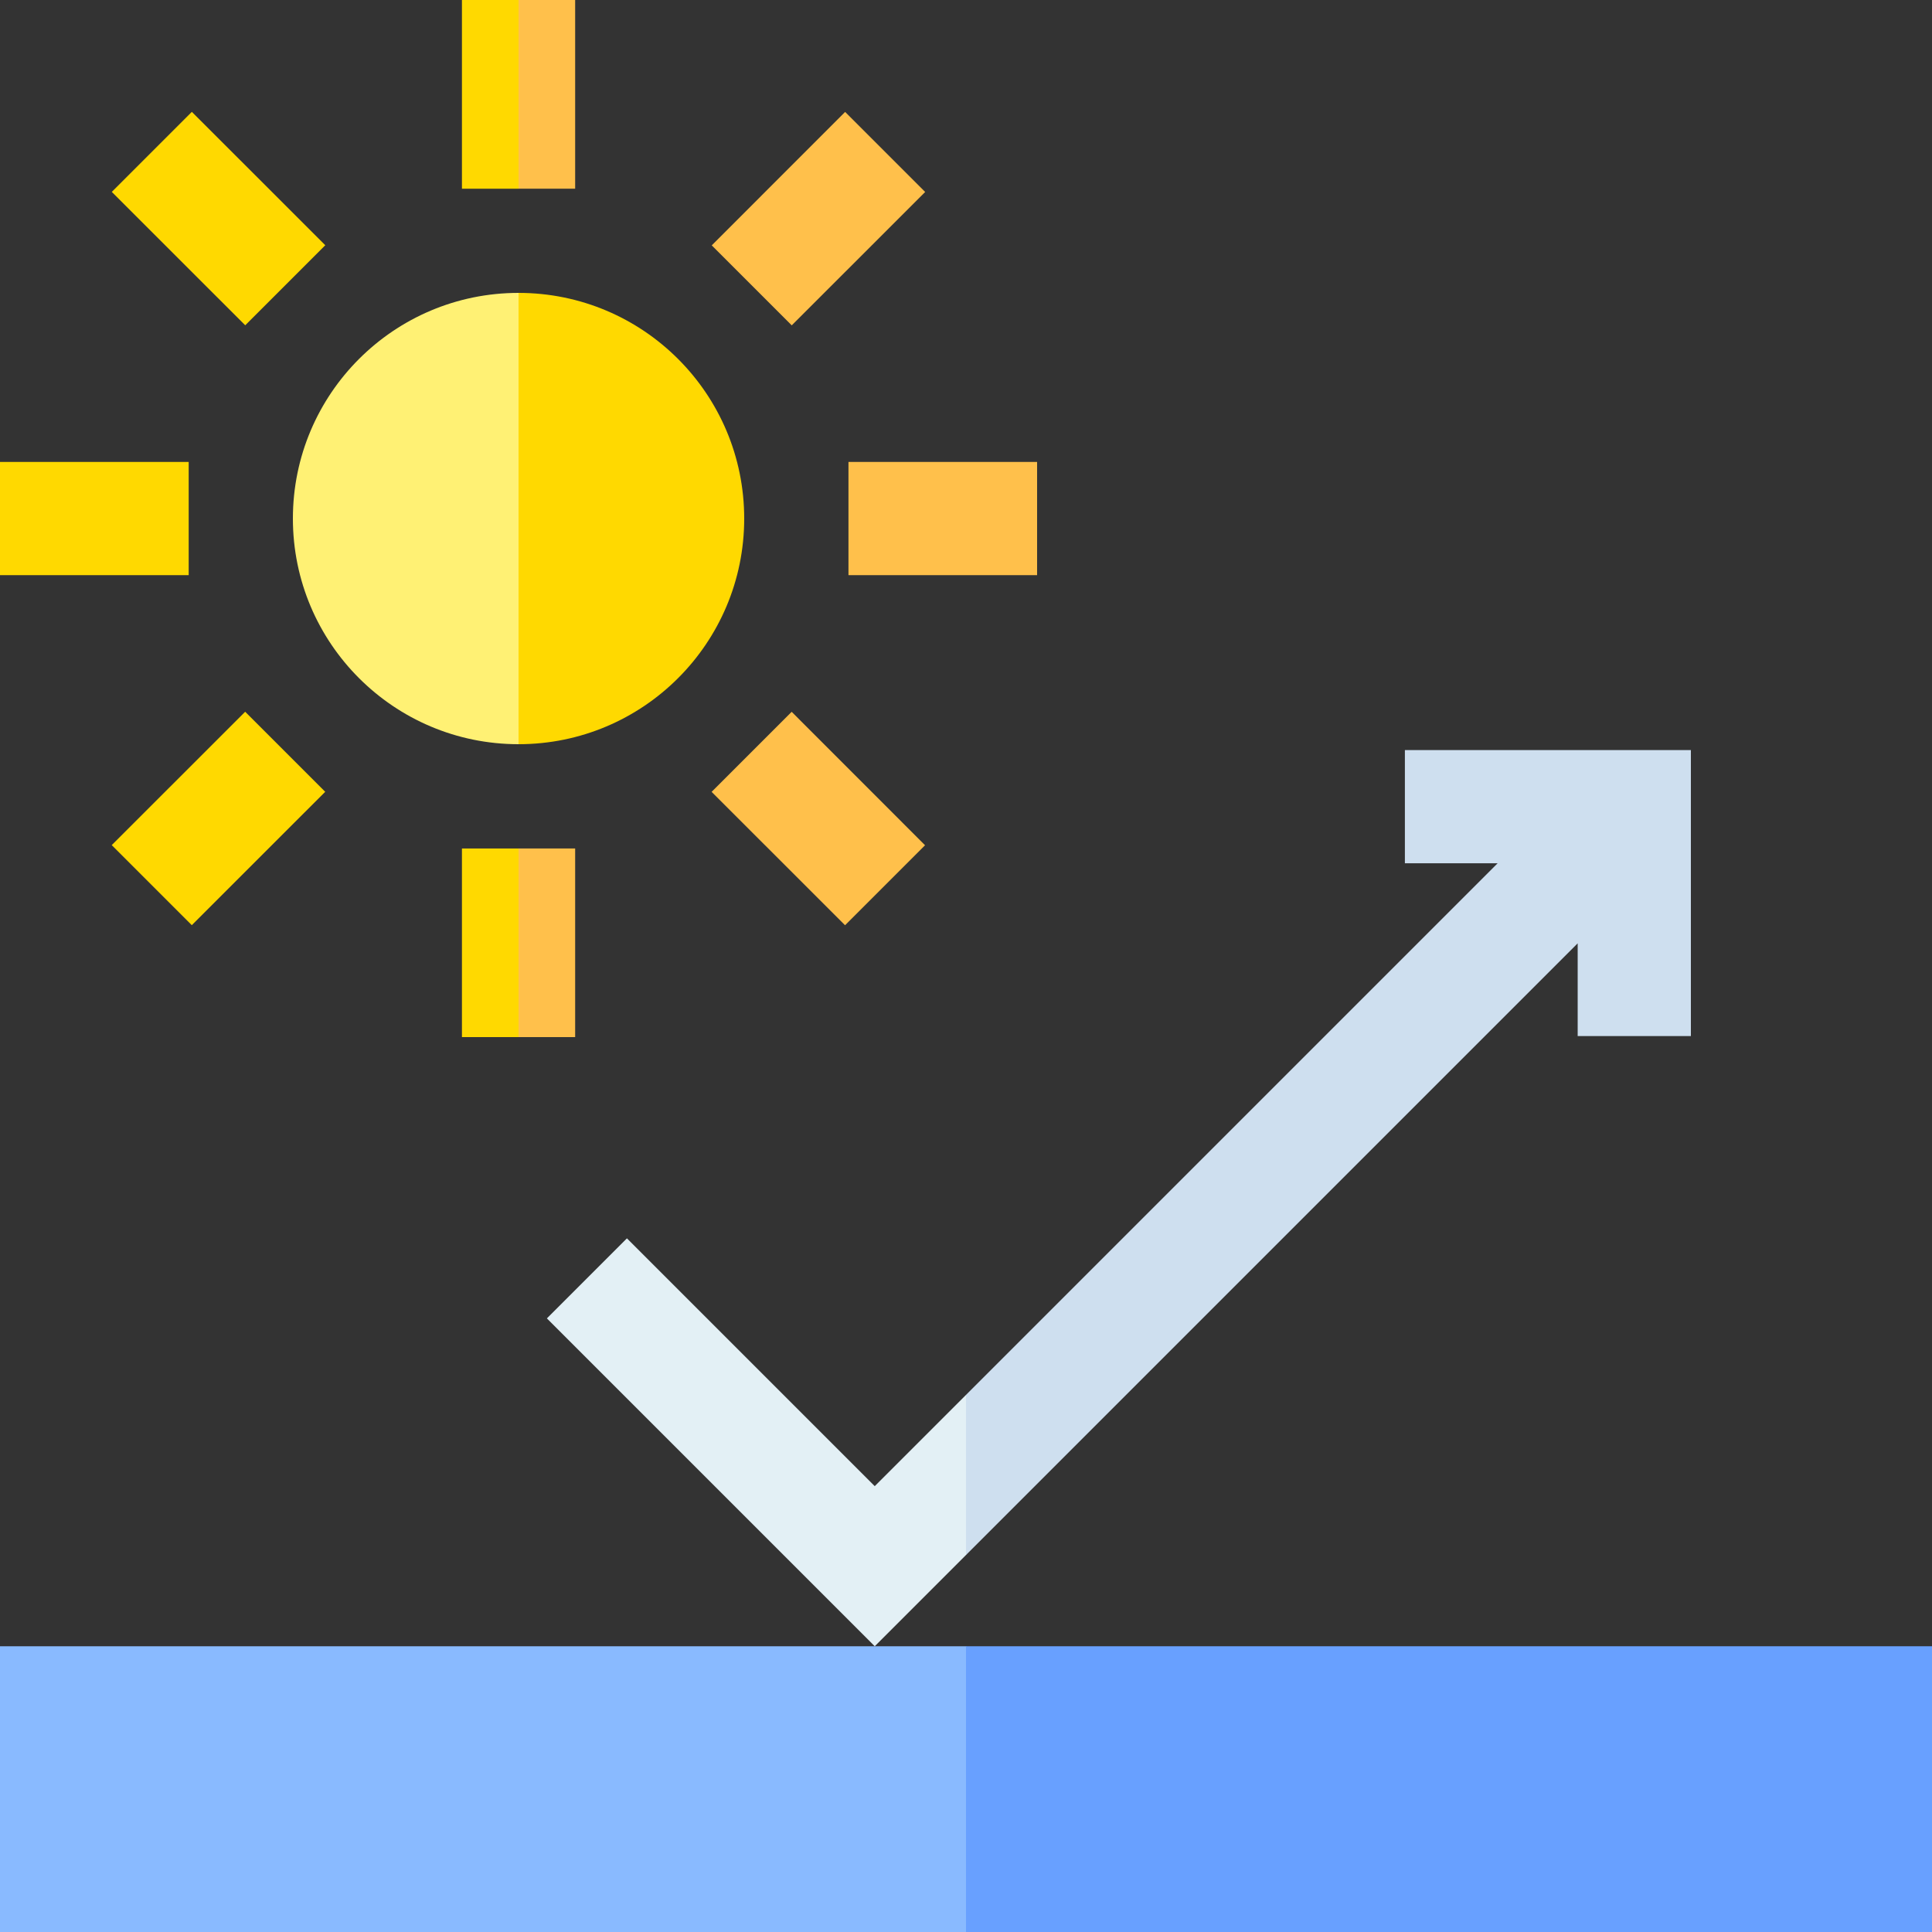
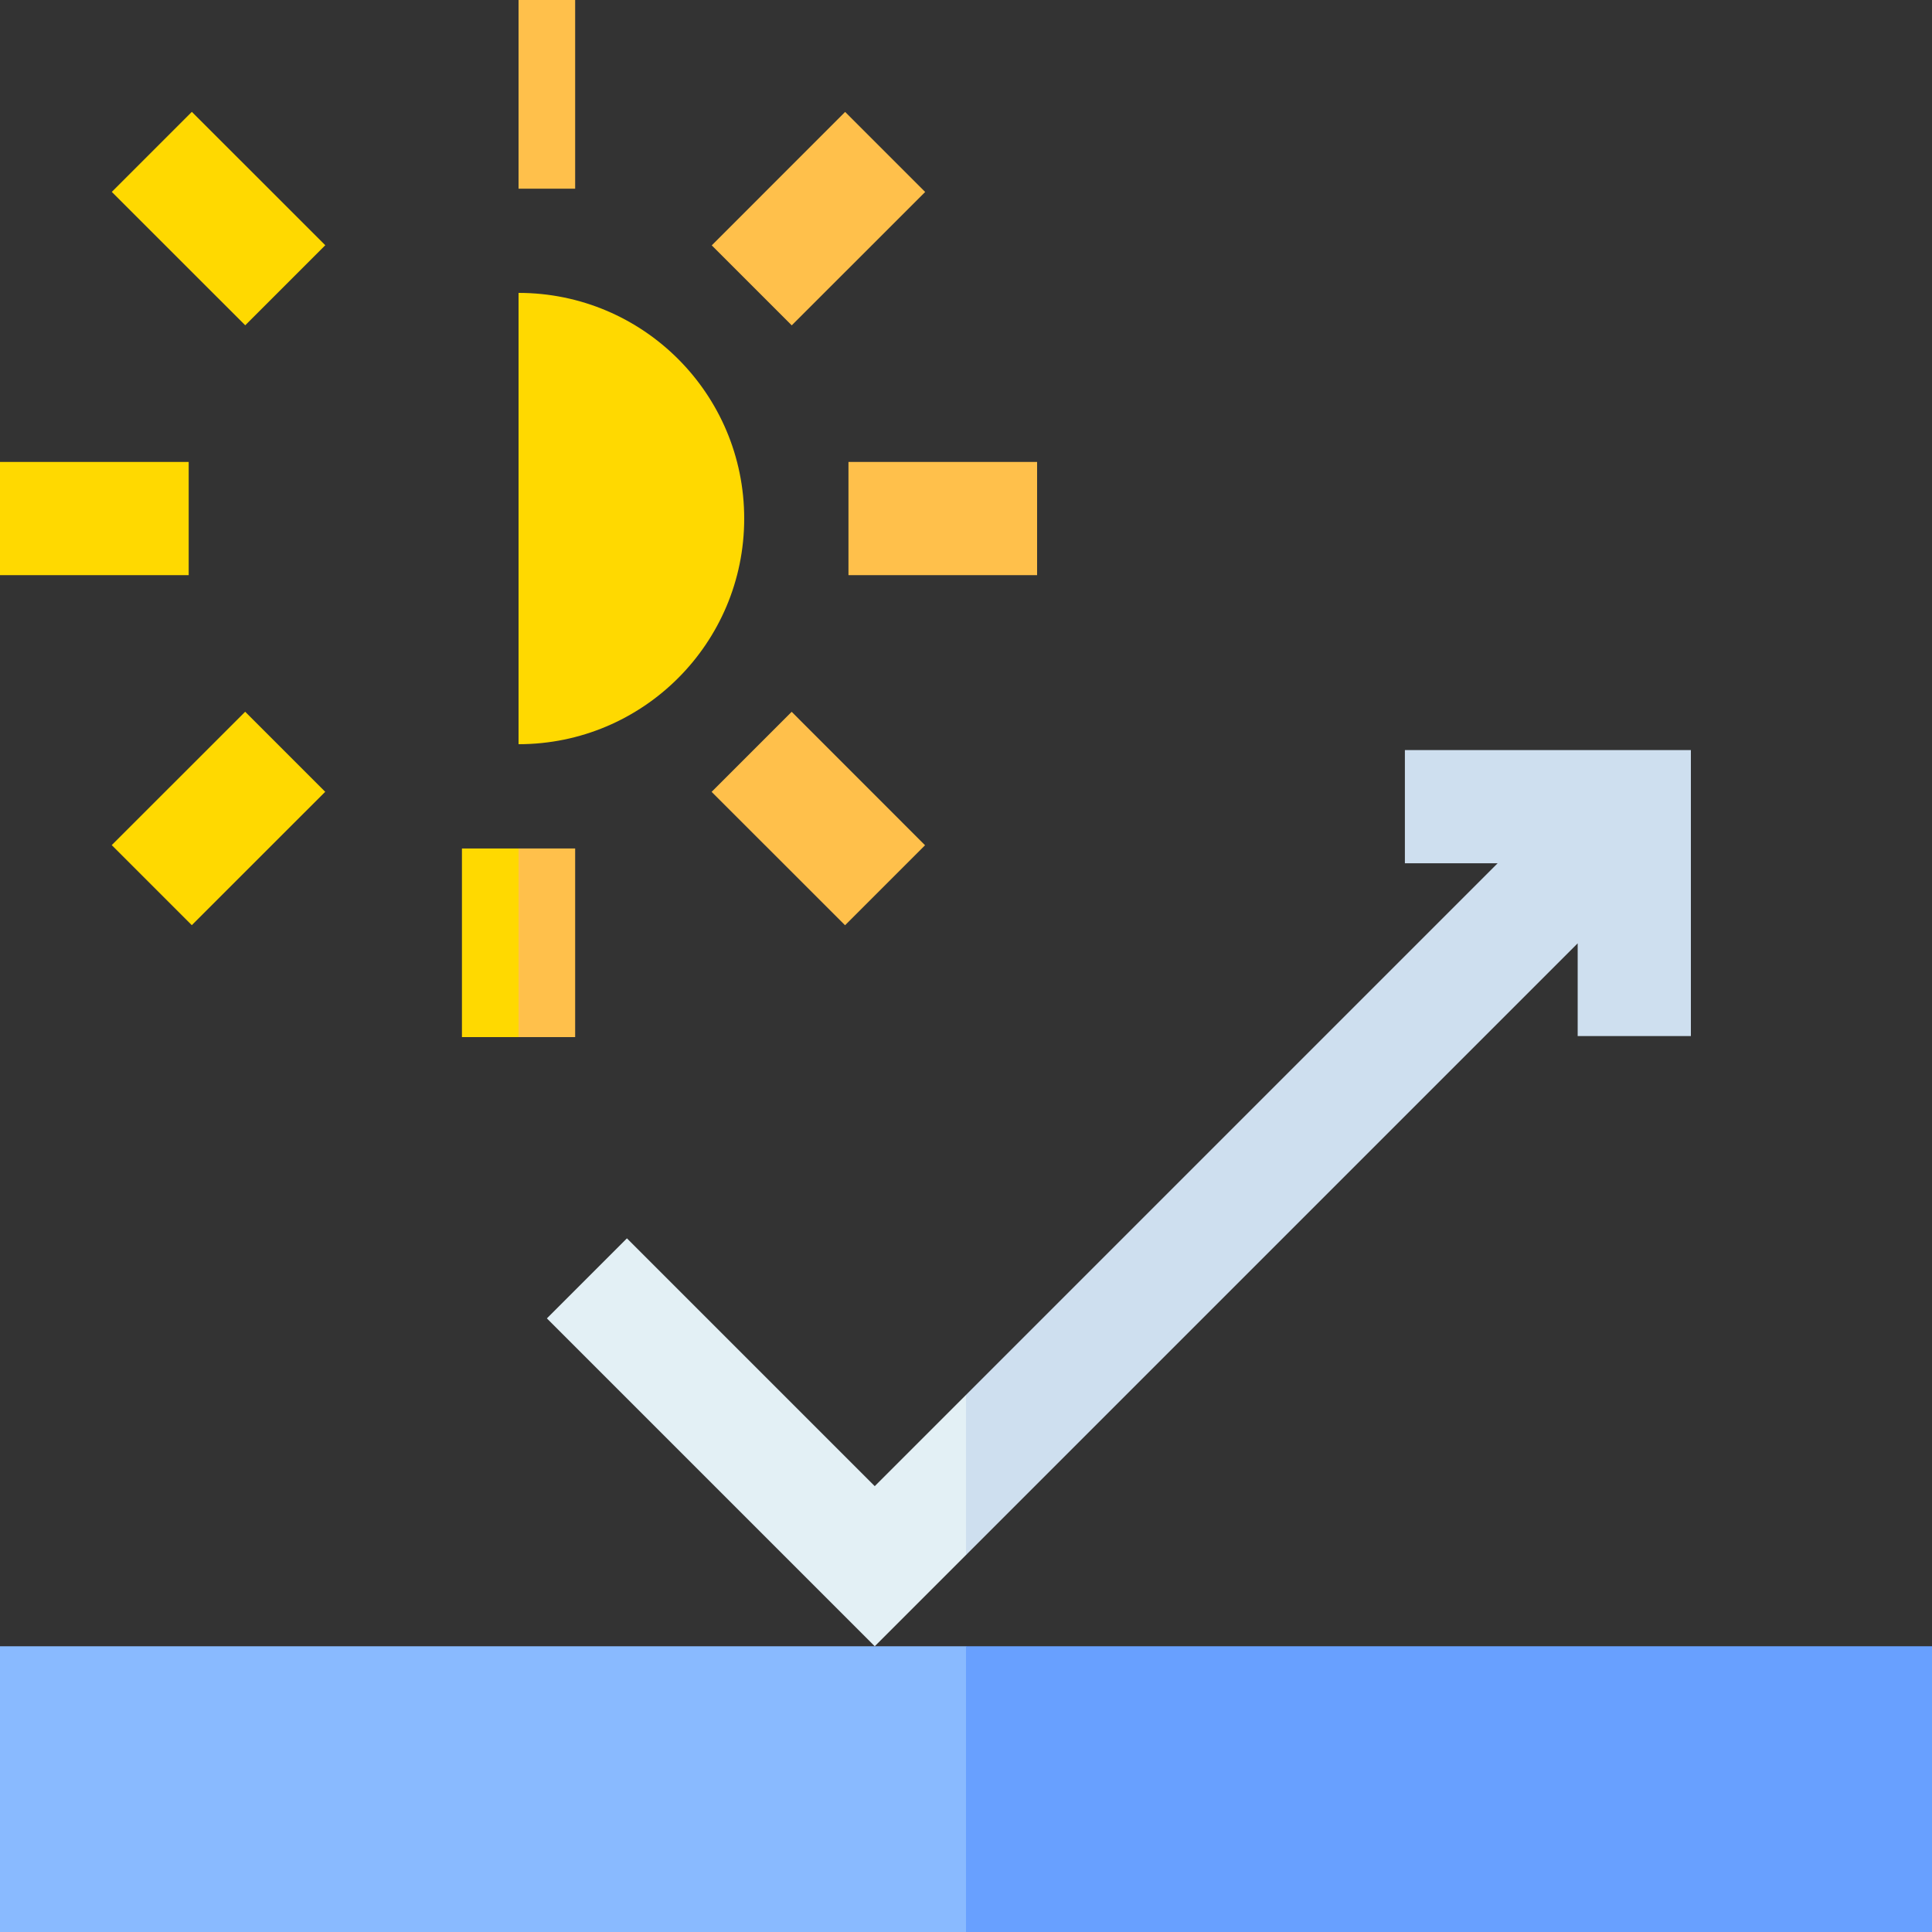
<svg xmlns="http://www.w3.org/2000/svg" width="30" height="30" viewBox="0 0 30 30" fill="none">
  <rect x="0" y="0" width="30" height="30" fill="#333333" stroke="none" />
  <g clip-path="url(#clip0_205_3720)">
    <path d="M0 25.563V30H15L17.055 27.752L15 25.563H0Z" fill="#89BAFF" />
    <path d="M15 25.563H30V30H15V25.563Z" fill="#68A0FF" />
    <path d="M13.175 7.173H16.104V8.931H13.175V7.173Z" fill="#FFC04B" />
    <path d="M0 7.173H2.93V8.931H0V7.173Z" fill="#FFD900" />
    <path d="M11.052 3.81L13.123 1.738L14.366 2.981L12.294 5.052L11.052 3.81Z" fill="#FFC04B" />
    <path d="M1.735 13.123L3.807 11.052L5.05 12.295L2.978 14.366L1.735 13.123Z" fill="#FFD900" />
    <path d="M11.05 12.296L12.293 11.053L14.364 13.125L13.122 14.367L11.05 12.296Z" fill="#FFC04B" />
    <path d="M1.736 2.98L2.979 1.737L5.051 3.808L3.808 5.051L1.736 2.98Z" fill="#FFD900" />
-     <path d="M8.052 4.548C6.117 4.548 4.548 6.117 4.548 8.052C4.548 9.987 6.117 11.556 8.052 11.556L9.193 8.052L8.052 4.548Z" fill="#FFF174" />
    <path d="M8.052 4.548V11.556C9.987 11.556 11.556 9.987 11.556 8.052C11.556 6.117 9.987 4.548 8.052 4.548Z" fill="#FFD900" />
-     <path d="M7.173 0V2.93H8.052L8.528 1.465L8.052 0H7.173Z" fill="#FFD900" />
    <path d="M8.052 0H8.931V2.93H8.052V0Z" fill="#FFC04B" />
    <path d="M7.173 16.104H8.052L8.644 14.798L8.052 13.175H7.173V16.104Z" fill="#FFD900" />
    <path d="M8.052 13.175H8.931V16.104H8.052V13.175Z" fill="#FFC04B" />
    <path d="M13.583 23.077L9.735 19.229L8.492 20.472L13.583 25.563L15 24.146L15.43 22.424L15 21.66L13.583 23.077Z" fill="#E3F0F5" />
    <path d="M21.815 11.647V13.405H23.255L15 21.66V24.146L24.498 14.648V16.088H26.256V11.647H21.815Z" fill="#CEDFEF" />
  </g>
  <defs>
    <clipPath id="clip0_205_3720">
      <rect width="30" height="30" fill="white" />
    </clipPath>
  </defs>
</svg>